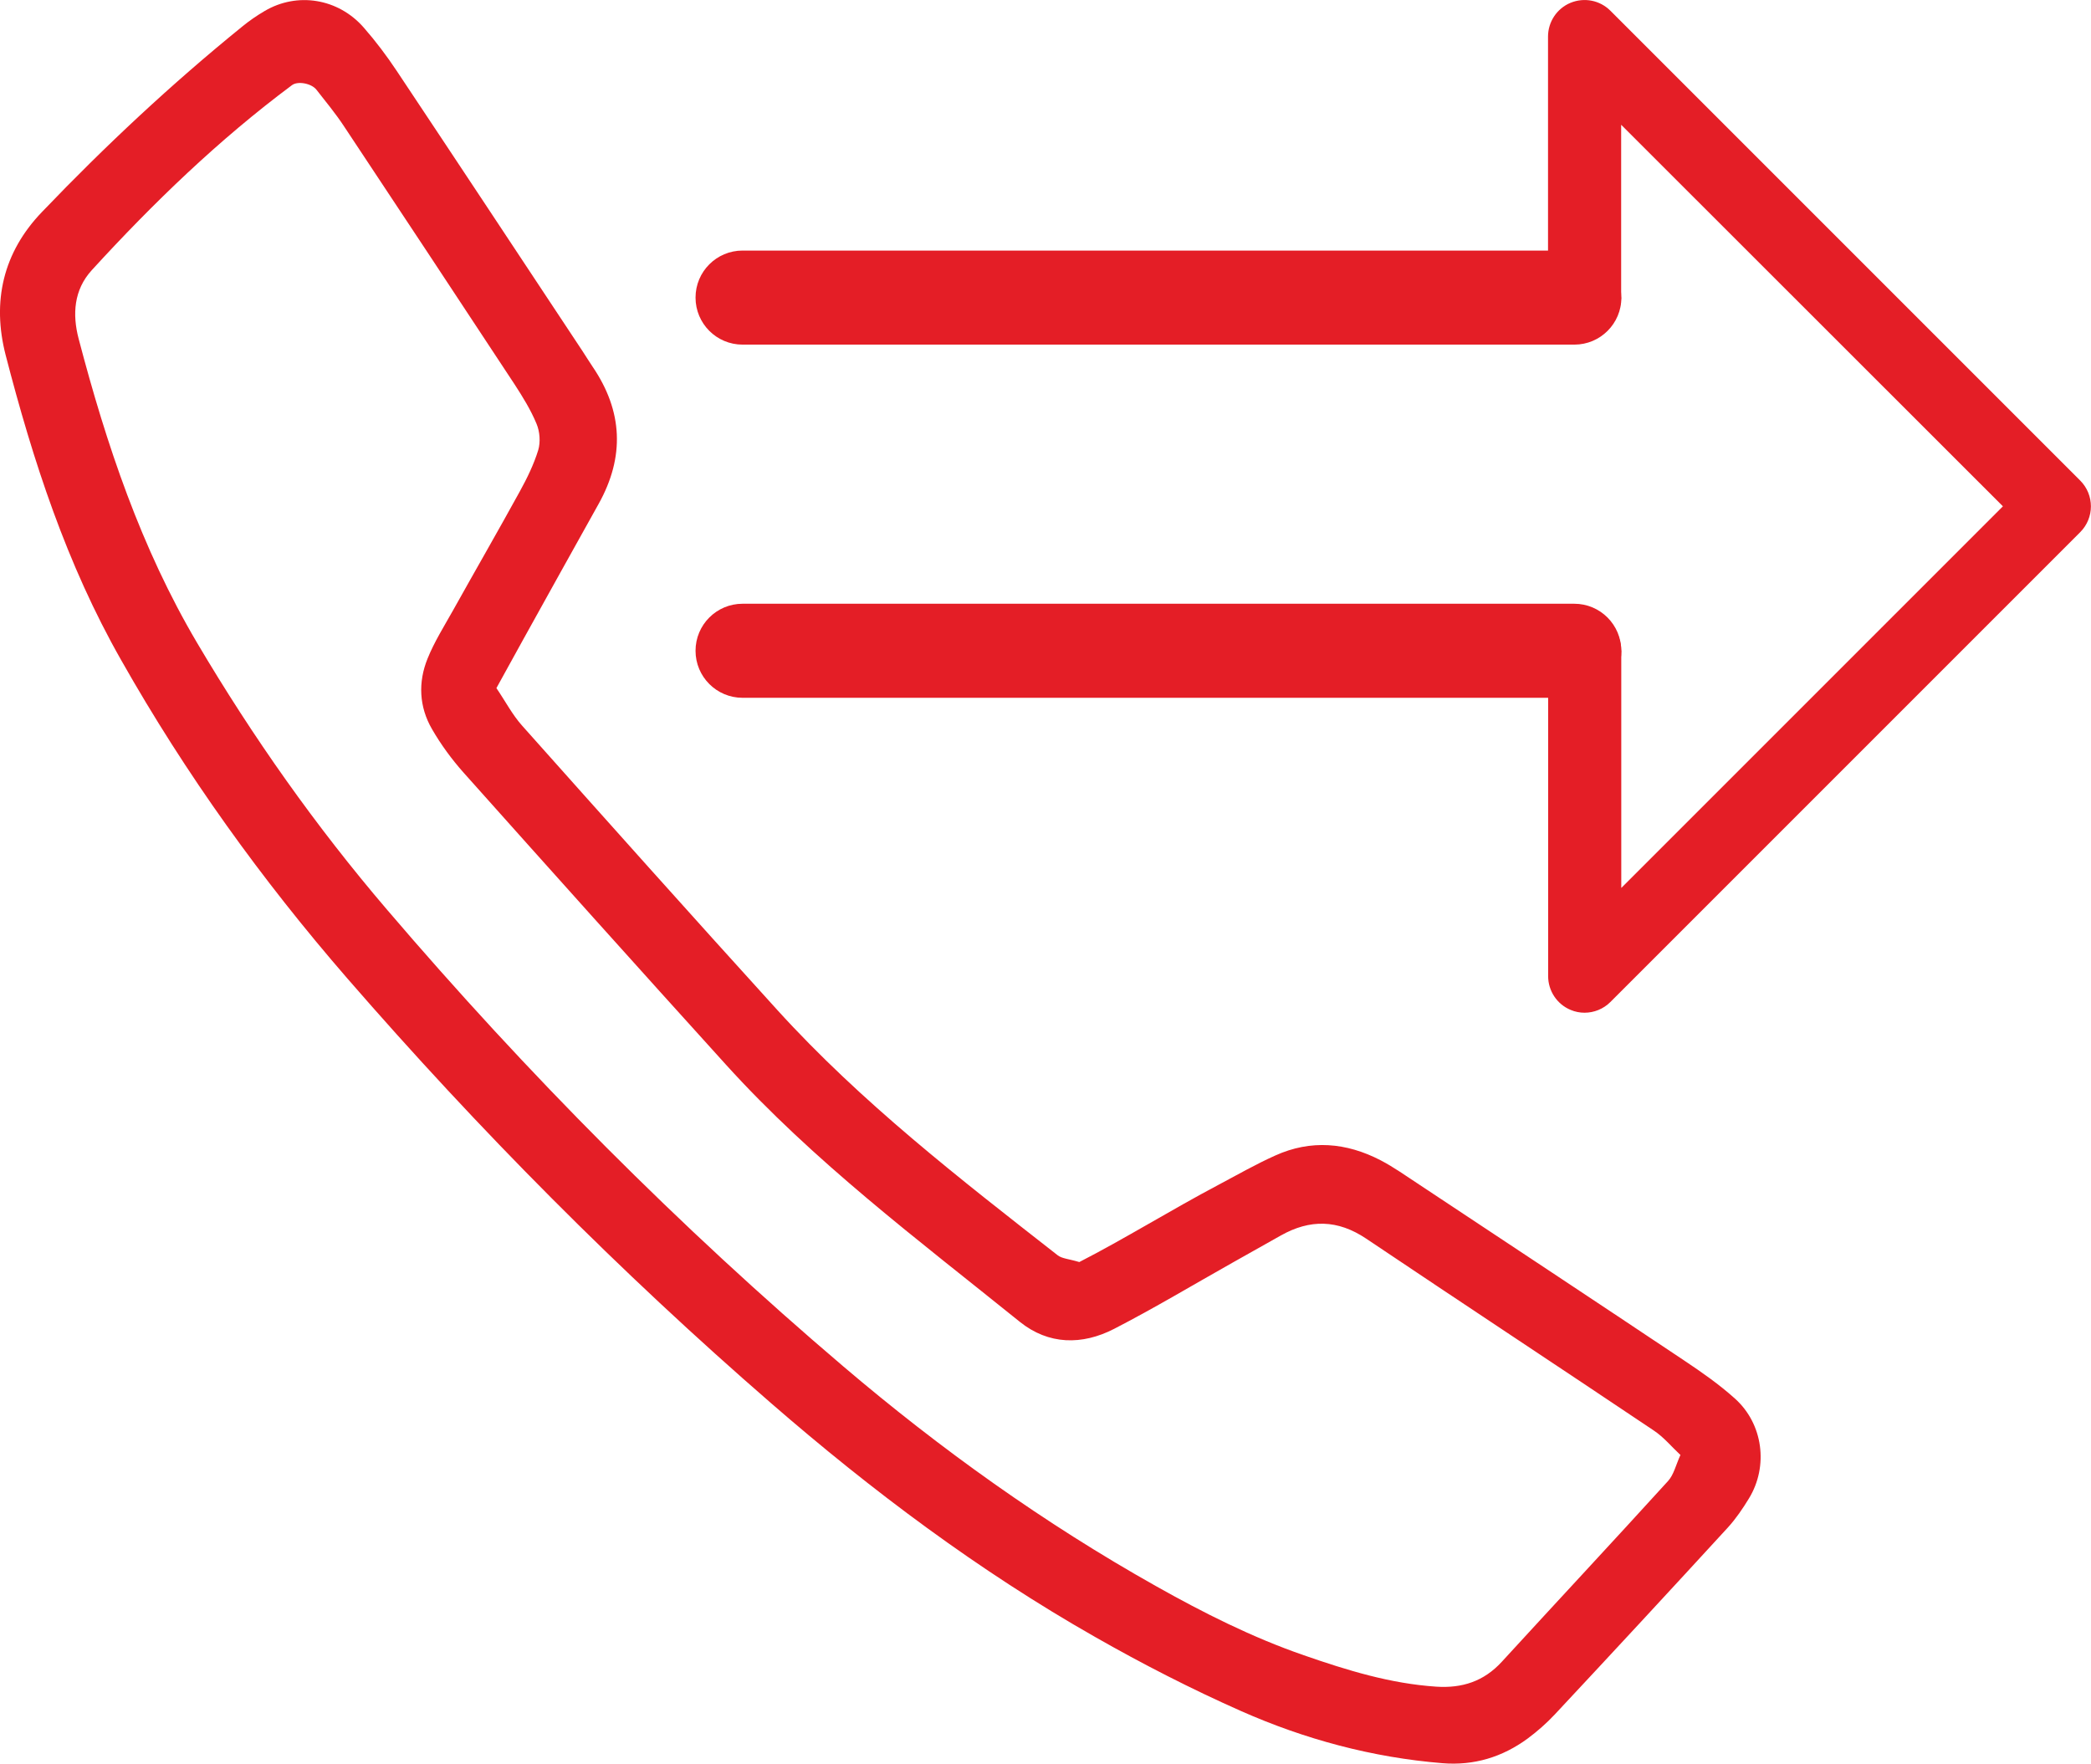
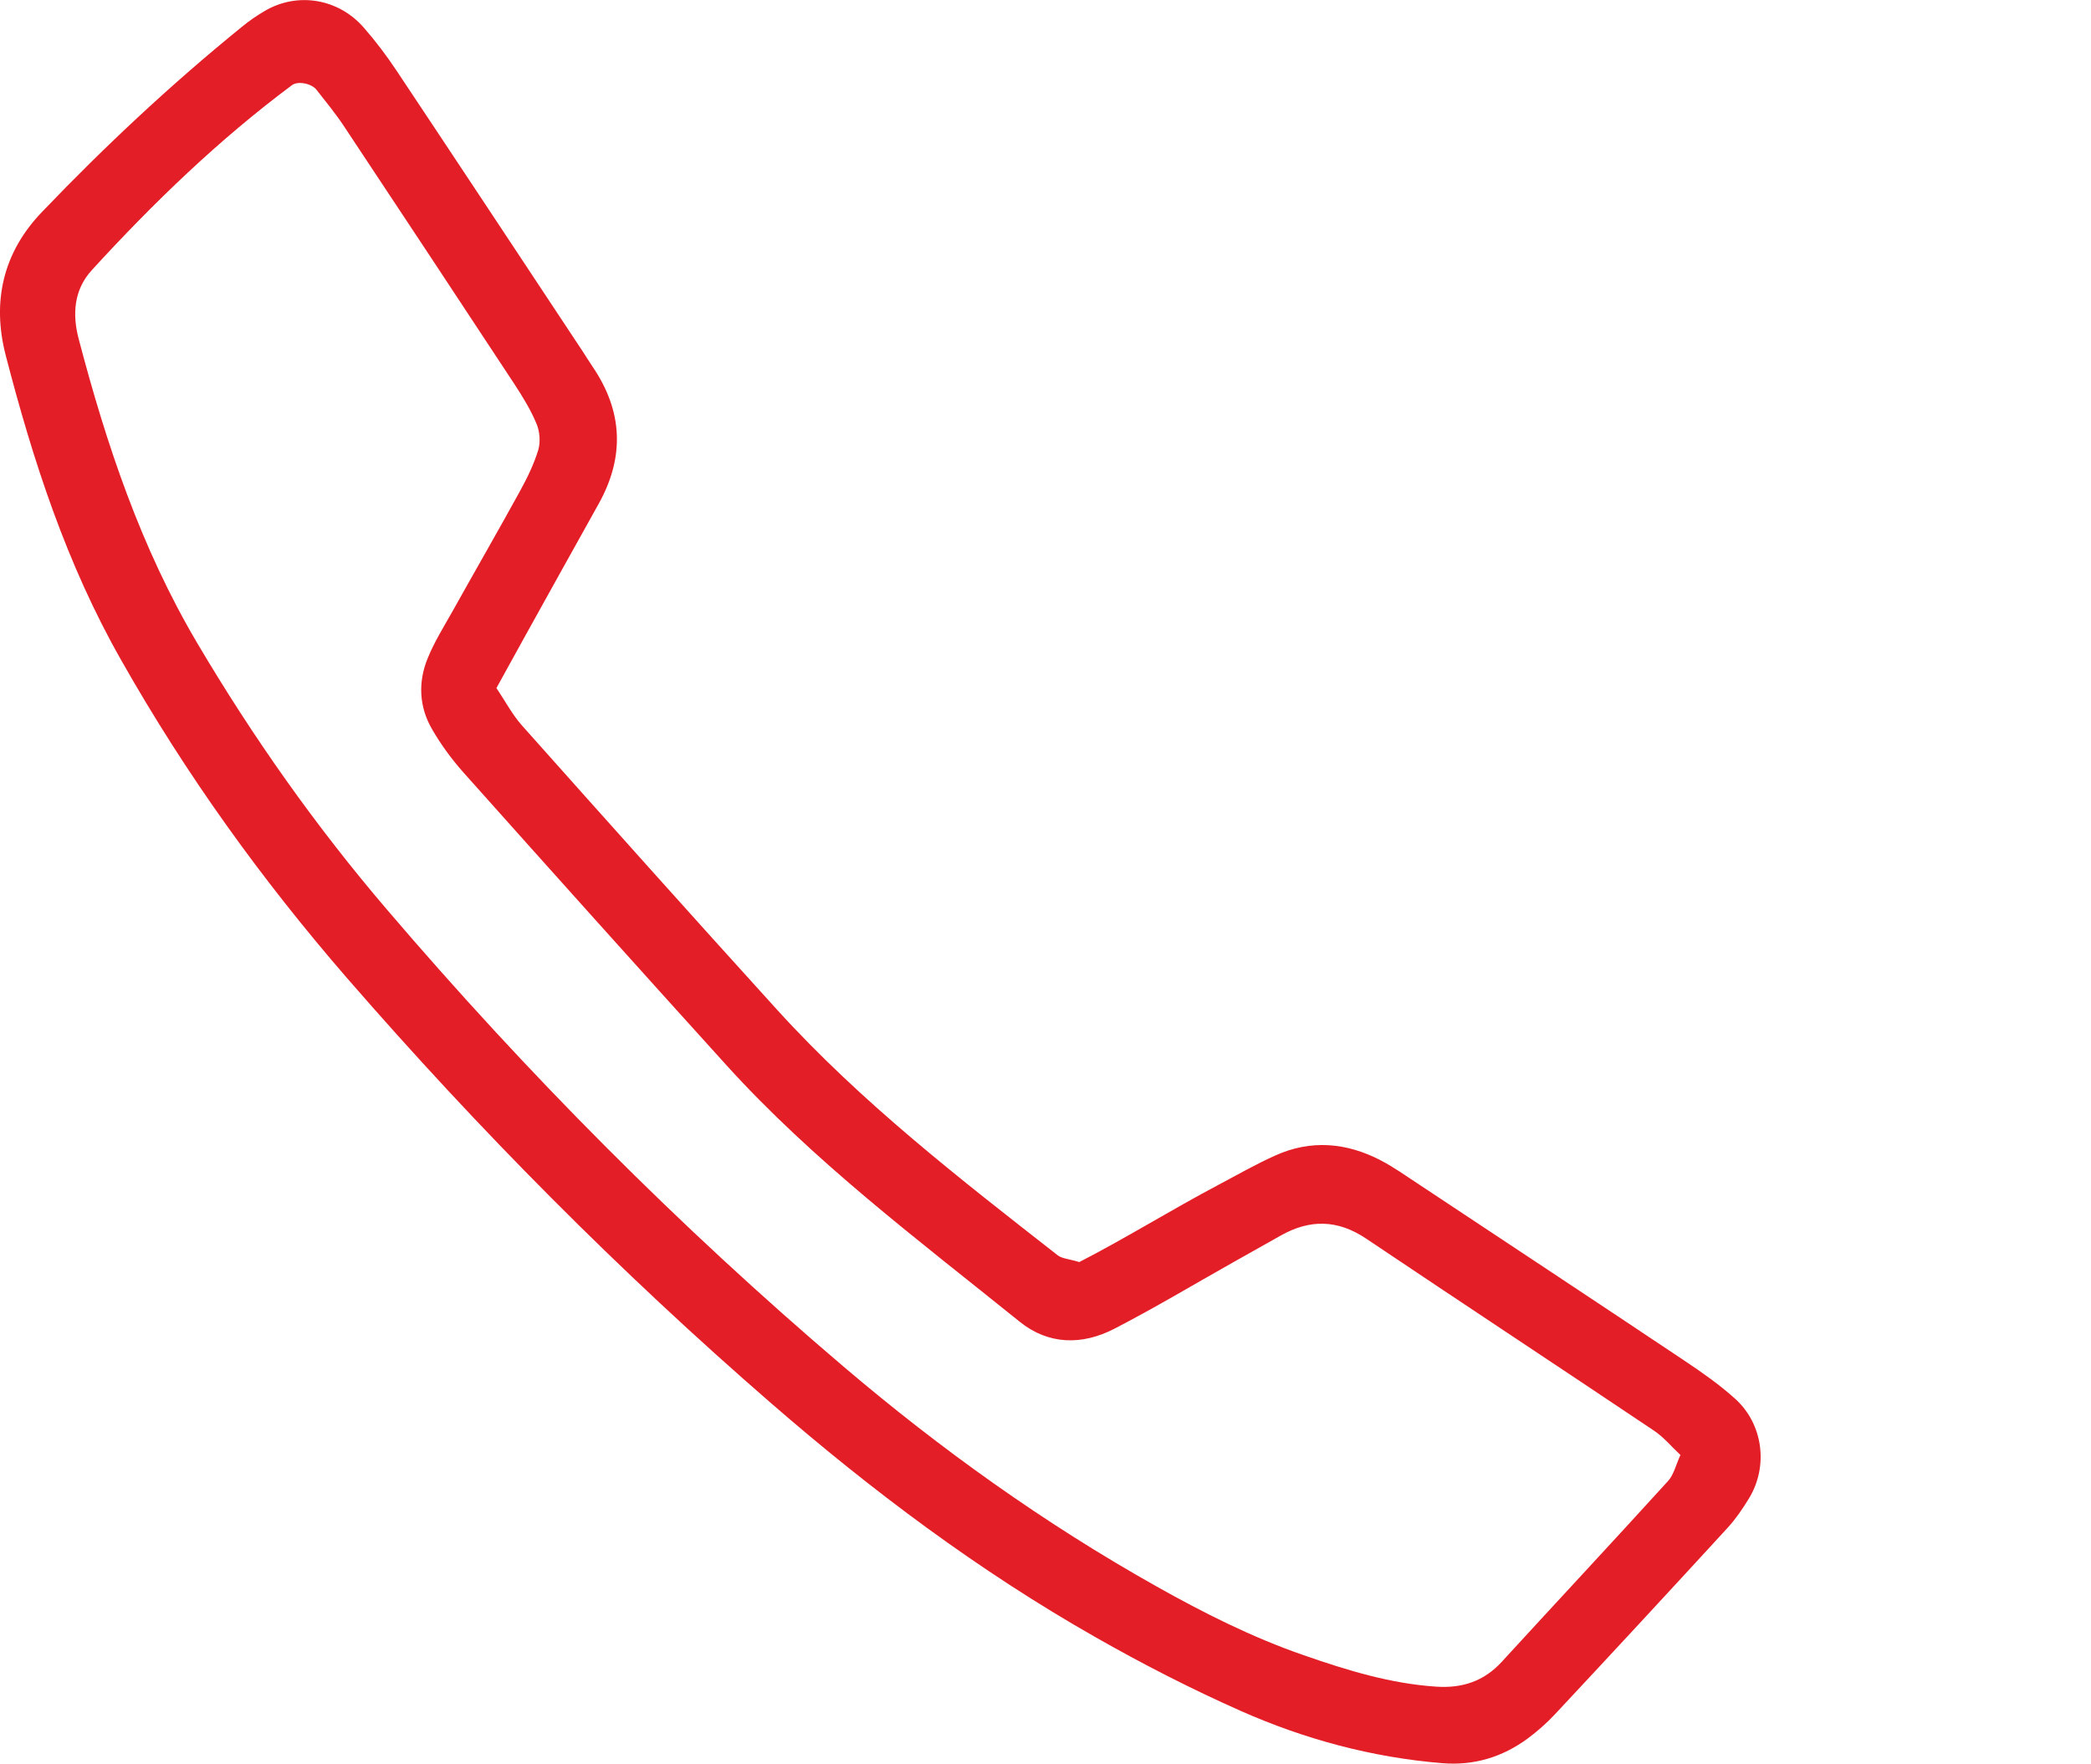
<svg xmlns="http://www.w3.org/2000/svg" id="Layer_2" viewBox="0 0 185.85 156.75">
  <defs>
    <style>.cls-1{fill:#e41e26;}</style>
  </defs>
  <g id="Layer_1-2">
    <g>
      <path class="cls-1" d="M44.11,61.14c.81,1.19,1.43,2.39,2.3,3.36,7.53,8.45,15.07,16.89,22.68,25.27,7.47,8.22,16.21,14.99,24.92,21.8,.39,.3,.99,.32,1.92,.6,4.02-2.06,8.13-4.62,12.4-6.88,1.66-.88,3.3-1.82,5.02-2.59,3.16-1.43,6.32-1.15,9.35,.42,1.19,.62,2.29,1.41,3.42,2.15,7.86,5.21,15.73,10.41,23.57,15.65,1.56,1.04,3.12,2.13,4.52,3.39,2.5,2.25,2.98,6,1.25,8.85-.56,.92-1.17,1.82-1.89,2.61-5.1,5.56-10.23,11.1-15.38,16.61-.73,.78-1.55,1.5-2.41,2.14-2.25,1.65-4.77,2.42-7.58,2.19-6.24-.51-12.22-2.12-17.91-4.64-4.42-1.96-8.75-4.18-12.96-6.58-10.34-5.88-19.83-12.99-28.8-20.78-13.46-11.68-25.98-24.3-37.66-37.75-7.61-8.77-14.37-18.16-20.1-28.29C5.92,50.15,2.93,40.95,.5,31.55c-1.22-4.74-.24-9.11,3.24-12.72C9.34,12.98,15.24,7.46,21.53,2.36c.62-.51,1.29-.97,1.99-1.38,2.89-1.71,6.54-1.13,8.81,1.47,1.06,1.21,2.04,2.51,2.93,3.85,5.53,8.3,11.02,16.61,16.53,24.93,.3,.45,.57,.91,.88,1.36,2.69,3.95,2.87,8.01,.54,12.19-2.23,4-4.46,8-6.68,12.01-.78,1.4-1.55,2.81-2.41,4.37Zm105.24,68.17c-.79-.74-1.48-1.58-2.35-2.16-8.51-5.71-17.07-11.35-25.57-17.06-2.53-1.7-5-1.74-7.59-.28-1.41,.8-2.82,1.59-4.23,2.38-3.52,1.98-7,4.07-10.59,5.92-2.84,1.46-5.82,1.43-8.38-.63-9.03-7.28-18.33-14.25-26.15-22.89-7.79-8.6-15.53-17.23-23.26-25.89-1.07-1.2-2.04-2.52-2.84-3.91-1.14-1.97-1.24-4.15-.39-6.25,.6-1.49,1.47-2.87,2.26-4.28,1.97-3.53,3.99-7.03,5.94-10.58,.65-1.18,1.25-2.41,1.64-3.68,.21-.71,.14-1.64-.15-2.33-.51-1.23-1.23-2.4-1.96-3.52-5.04-7.66-10.1-15.31-15.17-22.95-.74-1.12-1.6-2.16-2.43-3.22-.44-.57-1.66-.8-2.18-.41-6.51,4.85-12.32,10.46-17.79,16.44-1.6,1.75-1.74,3.93-1.17,6.1,2.47,9.41,5.54,18.58,10.53,27.03,4.96,8.39,10.55,16.31,16.87,23.7,12.46,14.59,25.95,28.17,40.57,40.61,8.65,7.36,17.85,13.94,27.76,19.51,4.23,2.38,8.57,4.57,13.17,6.16,3.83,1.33,7.68,2.52,11.77,2.79,2.3,.15,4.22-.47,5.81-2.2,4.92-5.37,9.89-10.69,14.79-16.08,.51-.56,.69-1.42,1.11-2.34Z" />
-       <path class="cls-1" d="M144.1,57.84c0-2.31-1.87-4.18-4.18-4.18H66c-2.31,0-4.18,1.87-4.18,4.18s1.87,4.18,4.18,4.18h73.93c2.31,0,4.18-1.87,4.18-4.18Z" />
-       <path class="cls-1" d="M144.1,26.45c0-2.31-1.87-4.18-4.18-4.18H66c-2.31,0-4.18,1.87-4.18,4.18s1.87,4.18,4.18,4.18h73.93c2.31,0,4.18-1.87,4.18-4.18Z" />
-       <path class="cls-1" d="M140.84,90.01c-.42,0-.84-.08-1.24-.25-1.21-.5-2-1.69-2-3v-28.92c0-1.79,1.45-3.25,3.25-3.25s3.25,1.45,3.25,3.25v21.08l33.92-33.92L144.09,11.09v15.36c0,1.79-1.45,3.25-3.25,3.25s-3.25-1.45-3.25-3.25V3.25c0-1.31,.79-2.5,2-3,1.22-.5,2.61-.23,3.54,.7l41.76,41.76c1.27,1.27,1.27,3.32,0,4.59l-41.76,41.76c-.62,.62-1.45,.95-2.3,.95Z" />
    </g>
  </g>
</svg>